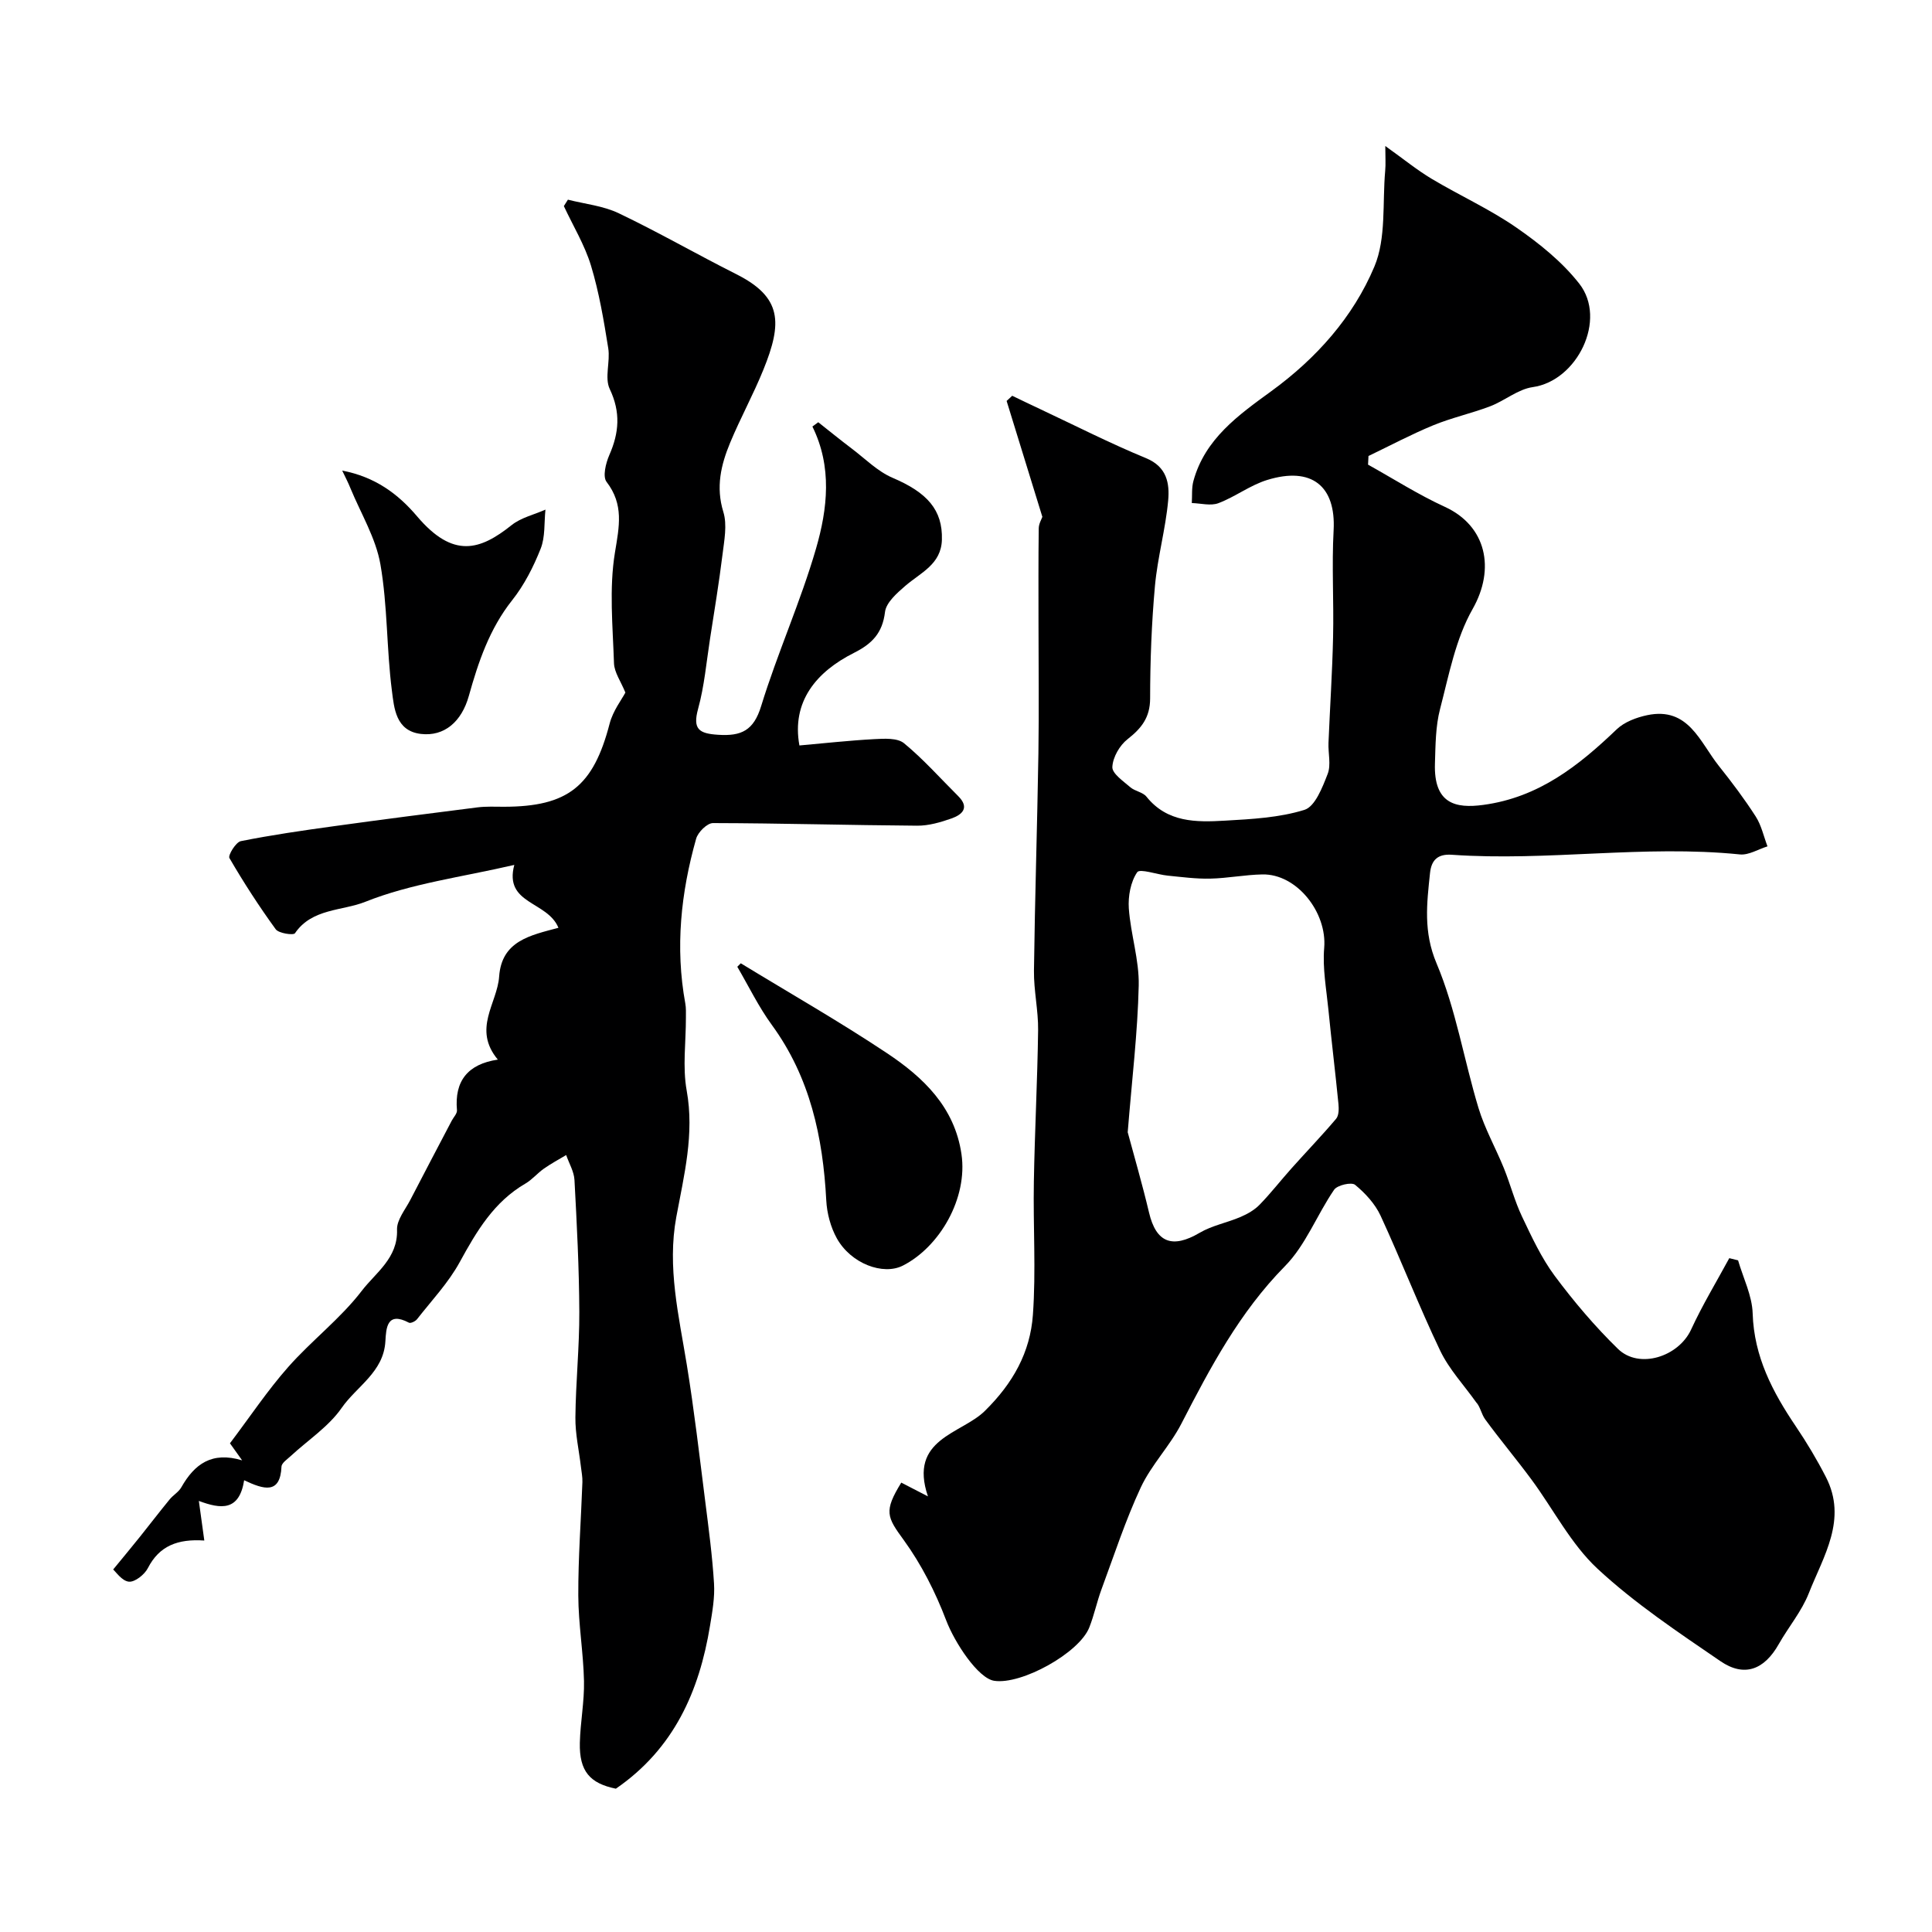
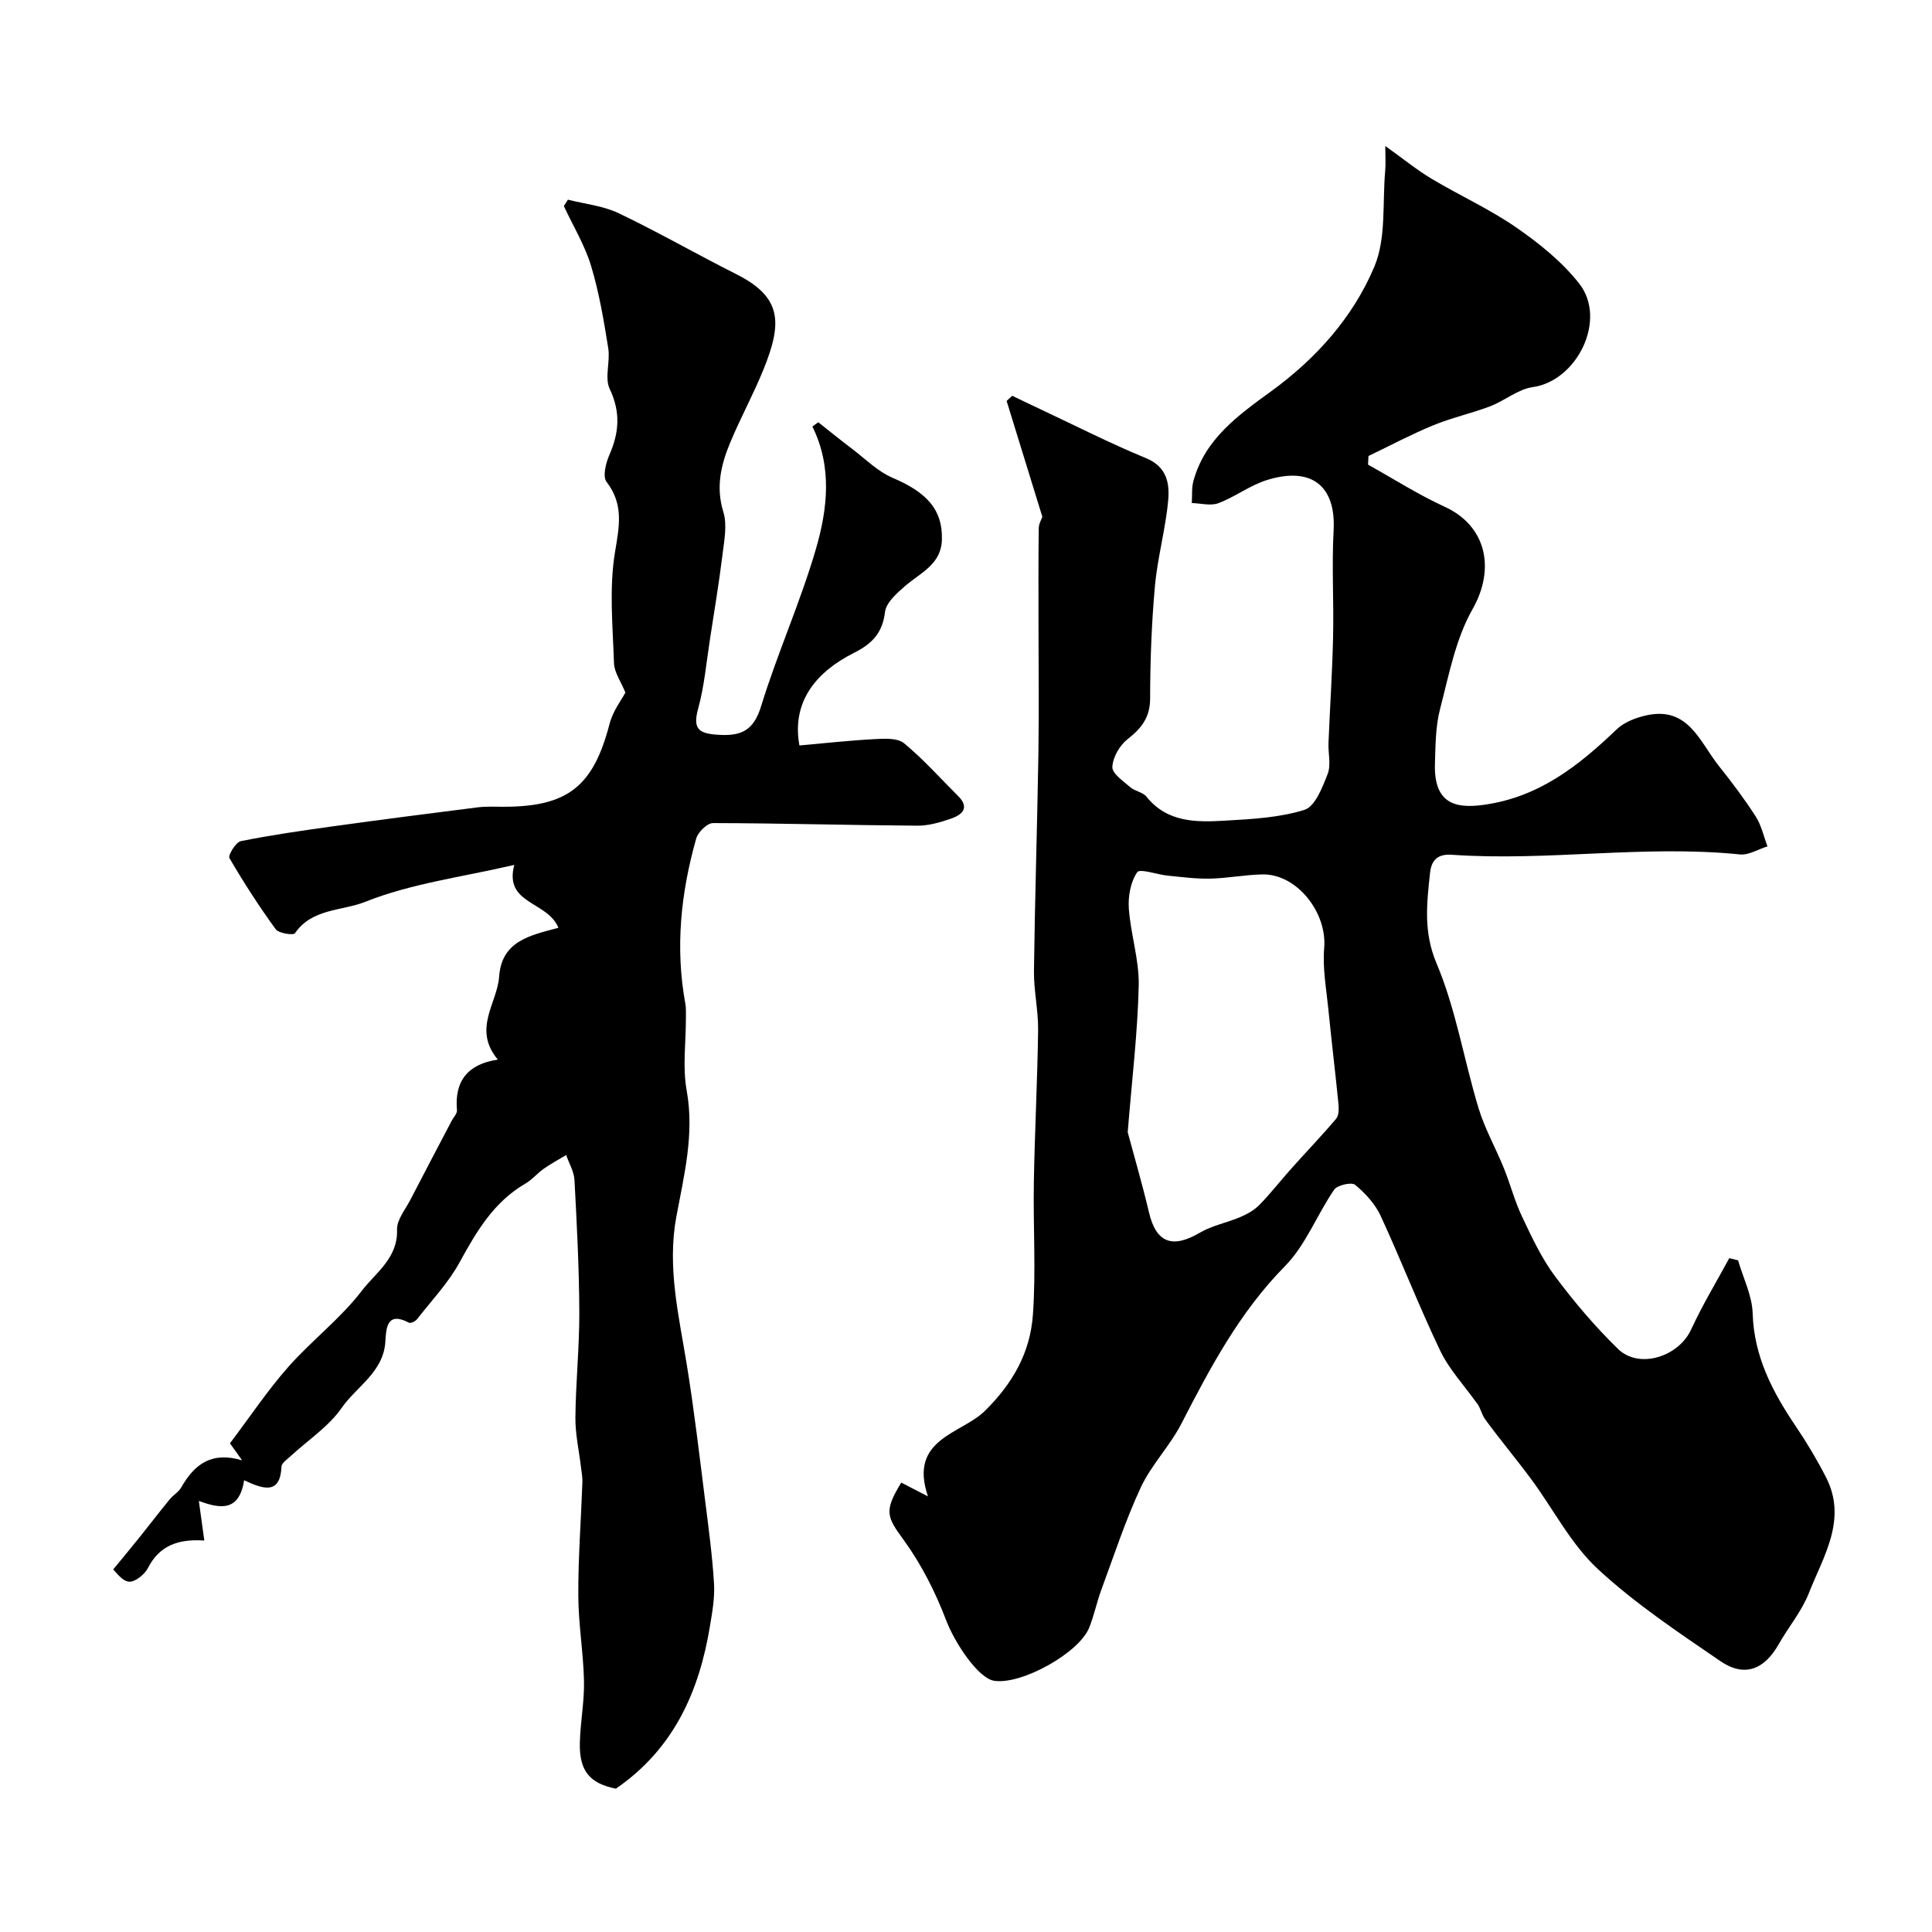
<svg xmlns="http://www.w3.org/2000/svg" enable-background="new 0 0 400 400" viewBox="0 0 400 400">
  <g fill="#000001">
    <path d="m186.6 306.96c1.71.88 3.09 1.6 5.52 2.85-4.06-11.95 6.9-12.9 11.76-17.67 5.87-5.77 9.41-12.16 9.97-19.9.66-9.15.03-18.38.2-27.58.18-10.46.74-20.92.88-31.38.05-4.09-.91-8.2-.86-12.3.19-14.98.68-29.95.92-44.93.14-9.03.02-18.07.02-27.1 0-6.52-.04-13.04.05-19.56.01-.97.6-1.93.75-2.38-2.49-8.07-4.95-16.04-7.4-24 .39-.36.77-.71 1.16-1.07 1.92.92 3.83 1.85 5.76 2.75 7.3 3.43 14.5 7.1 21.95 10.17 4.34 1.79 4.89 5.25 4.58 8.74-.54 5.94-2.2 11.77-2.74 17.71-.7 7.73-.99 15.53-1 23.29-.01 3.95-1.78 6.17-4.67 8.44-1.64 1.28-3.06 3.75-3.15 5.76-.06 1.35 2.27 2.93 3.72 4.19.96.83 2.59 1.01 3.34 1.95 4.31 5.38 10.31 5.31 16.22 4.97 5.55-.32 11.27-.61 16.5-2.24 2.2-.69 3.72-4.66 4.8-7.44.73-1.88.08-4.28.17-6.44.3-7.31.79-14.61.95-21.92.17-7.35-.29-14.73.11-22.07.5-9.13-4.51-13.29-13.78-10.42-3.52 1.09-6.61 3.49-10.08 4.8-1.6.6-3.65.02-5.5-.03.1-1.52-.06-3.11.33-4.55 2.38-8.74 9.33-13.66 16.1-18.59 9.36-6.81 16.97-15.36 21.37-25.81 2.48-5.89 1.64-13.18 2.24-19.84.13-1.39.02-2.8.02-5.13 3.8 2.71 6.57 4.98 9.6 6.79 5.79 3.46 12.01 6.27 17.53 10.09 4.77 3.3 9.49 7.1 13.03 11.62 5.82 7.42-.43 20.13-9.64 21.42-3.05.43-5.78 2.81-8.79 3.96-3.88 1.48-7.99 2.37-11.82 3.95-4.56 1.88-8.93 4.21-13.39 6.35-.03.6-.06 1.19-.09 1.79 5.28 2.94 10.41 6.22 15.89 8.73 8.61 3.95 10.5 12.81 5.76 21.16-3.52 6.19-4.91 13.67-6.74 20.7-.94 3.6-.94 7.49-1.06 11.26-.28 8.4 4.3 9.36 9.98 8.6 11.49-1.54 19.74-8.08 27.66-15.66 1.59-1.52 4.08-2.45 6.3-2.92 8.57-1.8 10.92 5.6 14.85 10.52 2.69 3.37 5.3 6.84 7.63 10.47 1.17 1.82 1.64 4.1 2.43 6.17-1.91.59-3.88 1.85-5.71 1.67-19.89-2.02-39.76 1.46-59.63.07-2.95-.21-4.25 1.11-4.53 3.79-.66 6.29-1.41 12.15 1.35 18.69 4.01 9.5 5.67 19.98 8.68 29.93 1.3 4.3 3.57 8.31 5.27 12.5 1.33 3.29 2.22 6.78 3.74 9.98 2.01 4.23 4.02 8.58 6.79 12.31 3.97 5.33 8.33 10.47 13.08 15.1 4.38 4.27 12.56 1.63 15.15-4.01 2.33-5.06 5.24-9.86 7.9-14.77.61.15 1.21.3 1.82.45 1.06 3.66 2.91 7.3 3.02 10.99.28 8.96 4.13 16.27 8.94 23.39 2.27 3.36 4.36 6.86 6.21 10.46 4.53 8.79-.5 16.4-3.53 24.09-1.47 3.74-4.2 6.97-6.21 10.52-3 5.31-7.13 6.94-12.11 3.52-8.75-5.99-17.69-11.94-25.42-19.12-5.51-5.12-9.11-12.28-13.67-18.46-3.11-4.21-6.48-8.22-9.57-12.44-.82-1.12-1.04-2.68-1.88-3.55-2.52-3.55-5.61-6.84-7.46-10.71-4.39-9.18-8.07-18.7-12.34-27.94-1.14-2.45-3.17-4.66-5.28-6.39-.73-.6-3.68.06-4.34 1.03-3.55 5.18-5.87 11.45-10.17 15.81-9.4 9.54-15.45 20.97-21.45 32.62-2.38 4.62-6.21 8.51-8.4 13.19-3.18 6.82-5.52 14.03-8.14 21.11-.96 2.59-1.51 5.33-2.53 7.9-2.1 5.29-14.06 11.9-19.69 11.03-3.33-.52-8.18-7.88-9.96-12.58-2.21-5.8-5.11-11.52-8.74-16.53-3.51-4.81-4.19-5.97-.53-11.92zm46.88-72.54c1.31 4.88 3.02 10.73 4.42 16.65 1.47 6.22 4.82 7.49 10.47 4.17 2.58-1.52 5.7-2.09 8.49-3.29 1.42-.61 2.88-1.44 3.94-2.54 2.32-2.38 4.36-5.02 6.58-7.5 3.07-3.44 6.27-6.76 9.25-10.28.58-.69.58-2.07.48-3.09-.64-6.51-1.44-13.01-2.08-19.52-.42-4.25-1.23-8.56-.87-12.77.62-7.34-5.67-15.36-12.81-15.21-3.6.07-7.18.79-10.77.87-2.93.07-5.89-.33-8.82-.62-2.21-.22-5.77-1.52-6.32-.7-1.36 1.99-1.9 4.98-1.73 7.49.38 5.35 2.17 10.68 2.05 15.98-.22 9.72-1.4 19.41-2.28 30.36z" />
    <path d="m50.55 306.47c-1.02 6.43-4.8 5.99-9.38 4.28.4 2.92.74 5.33 1.13 8.2-5.5-.37-9.32 1.09-11.69 5.72-.68 1.33-2.69 2.92-3.92 2.8-1.44-.14-2.7-2.04-3.26-2.52 2.24-2.73 3.9-4.73 5.53-6.76 2.06-2.58 4.07-5.2 6.16-7.75.73-.9 1.87-1.53 2.42-2.51 2.73-4.81 6.31-7.47 12.59-5.58-1.05-1.47-2.1-2.94-2.52-3.53 4.19-5.55 7.79-10.96 12.05-15.78 4.84-5.49 10.83-10.03 15.25-15.8 2.85-3.73 7.49-6.75 7.29-12.64-.07-2.03 1.7-4.15 2.75-6.17 2.83-5.49 5.72-10.94 8.58-16.41.38-.72 1.14-1.48 1.08-2.17-.54-6.02 2.23-9.55 8.46-10.47-5.29-6.35-.12-11.64.27-17.18.52-7.39 6.39-8.54 12.28-10.11-2.31-5.59-11.32-4.83-9.14-13.02-10.9 2.53-21.37 3.85-30.85 7.64-4.74 1.9-11.06 1.34-14.56 6.51-.31.46-3.36.03-3.99-.83-3.44-4.74-6.64-9.68-9.58-14.74-.33-.57 1.33-3.29 2.36-3.5 6.39-1.28 12.85-2.21 19.3-3.1 9.88-1.37 19.78-2.64 29.68-3.89 1.81-.23 3.66-.13 5.49-.13 13.29-.01 18.53-4.27 21.89-17.22.69-2.65 2.52-5.01 3.26-6.42-.94-2.31-2.29-4.17-2.36-6.07-.25-7.66-1.03-15.48.2-22.94.89-5.41 1.87-9.91-1.74-14.62-.84-1.09-.16-3.87.57-5.54 2.03-4.62 2.38-8.86.09-13.68-1.11-2.33.14-5.67-.31-8.45-.92-5.75-1.89-11.54-3.57-17.09-1.3-4.28-3.71-8.23-5.62-12.33.28-.44.56-.89.84-1.33 3.53.9 7.32 1.27 10.54 2.82 8.23 3.93 16.16 8.5 24.31 12.6 9.51 4.78 9.56 10.06 5.63 19.76-2.08 5.14-4.77 10.03-6.9 15.16-1.89 4.56-2.99 9.16-1.4 14.31.83 2.69.18 5.93-.18 8.88-.72 5.82-1.68 11.61-2.58 17.41-.75 4.83-1.17 9.76-2.46 14.45-1.18 4.28.21 5.15 4.16 5.4 4.78.31 7.34-.87 8.89-5.95 3.38-11.01 8.17-21.59 11.37-32.64 2.37-8.2 3.37-16.86-.76-25.23.4-.3.8-.59 1.21-.89 2.32 1.83 4.61 3.7 6.97 5.48 2.76 2.09 5.33 4.71 8.43 6.03 7.15 3.04 10.38 6.64 10.2 12.82-.14 5.1-4.42 6.82-7.58 9.55-1.73 1.5-3.97 3.45-4.2 5.42-.53 4.37-2.69 6.57-6.41 8.44-7.8 3.92-12.97 10.09-11.31 19.18 5.1-.45 10.29-1.03 15.49-1.31 2.08-.11 4.79-.28 6.17.85 4.02 3.31 7.51 7.26 11.22 10.95 2.41 2.4.82 3.84-1.39 4.62-2.27.8-4.74 1.52-7.11 1.5-14.09-.1-28.18-.51-42.28-.54-1.2 0-3.1 1.88-3.48 3.23-3.16 11.18-4.36 22.54-2.25 34.09.18.97.13 1.99.13 2.99.01 5.03-.72 10.19.16 15.06 1.63 9.03-.55 17.54-2.15 26.19-1.92 10.4.53 20.45 2.18 30.61 1.52 9.35 2.61 18.77 3.8 28.18.72 5.68 1.48 11.37 1.83 17.08.18 2.89-.35 5.86-.83 8.76-2.22 13.56-7.47 25.46-19.49 33.73-5.37-1.1-7.59-3.6-7.46-9.49.1-4.27.95-8.54.86-12.8-.13-5.91-1.16-11.81-1.18-17.72-.03-7.82.57-15.64.85-23.46.04-1.07-.19-2.15-.31-3.22-.4-3.39-1.18-6.79-1.14-10.18.07-7.28.84-14.57.81-21.85-.04-9.1-.51-18.2-1-27.29-.09-1.75-1.12-3.45-1.72-5.18-1.55.93-3.15 1.78-4.62 2.82-1.34.94-2.42 2.27-3.81 3.08-6.53 3.79-10.11 9.87-13.61 16.27-2.34 4.28-5.81 7.94-8.84 11.82-.34.44-1.32.9-1.67.72-4.59-2.42-4.72 1.15-4.88 3.85-.36 6.38-5.94 9.31-9.05 13.79-2.7 3.89-6.99 6.67-10.55 9.97-.72.67-1.88 1.43-1.91 2.19-.26 5.77-3.63 4.76-7.73 2.82z" />
-     <path d="m153.37 199.44c10.11 6.17 20.41 12.04 30.26 18.6 7.51 5 14 11.15 15.43 20.89 1.35 9.15-4.52 19.23-12.13 23.1-4.09 2.08-10.75-.4-13.67-5.64-1.29-2.32-2.05-5.19-2.19-7.86-.69-13.09-3.34-25.46-11.27-36.33-2.74-3.75-4.79-8.01-7.15-12.04.25-.24.48-.48.72-.72z" />
-     <path d="m70.85 97.43c6.76 1.29 11.53 4.78 15.51 9.48 7.49 8.82 13.05 7 19.55 1.82 1.95-1.56 4.66-2.17 7.02-3.22-.29 2.72-.02 5.66-1 8.11-1.49 3.76-3.4 7.51-5.9 10.66-4.69 5.92-7 12.78-8.97 19.83-1.48 5.28-5.05 8.42-9.93 7.84-5.2-.62-5.53-5.35-5.99-8.94-1.12-8.68-.88-17.57-2.38-26.17-.95-5.43-4.03-10.5-6.19-15.72-.45-1.14-1.02-2.22-1.72-3.69z" />
+     <path d="m153.37 199.44z" />
  </g>
</svg>